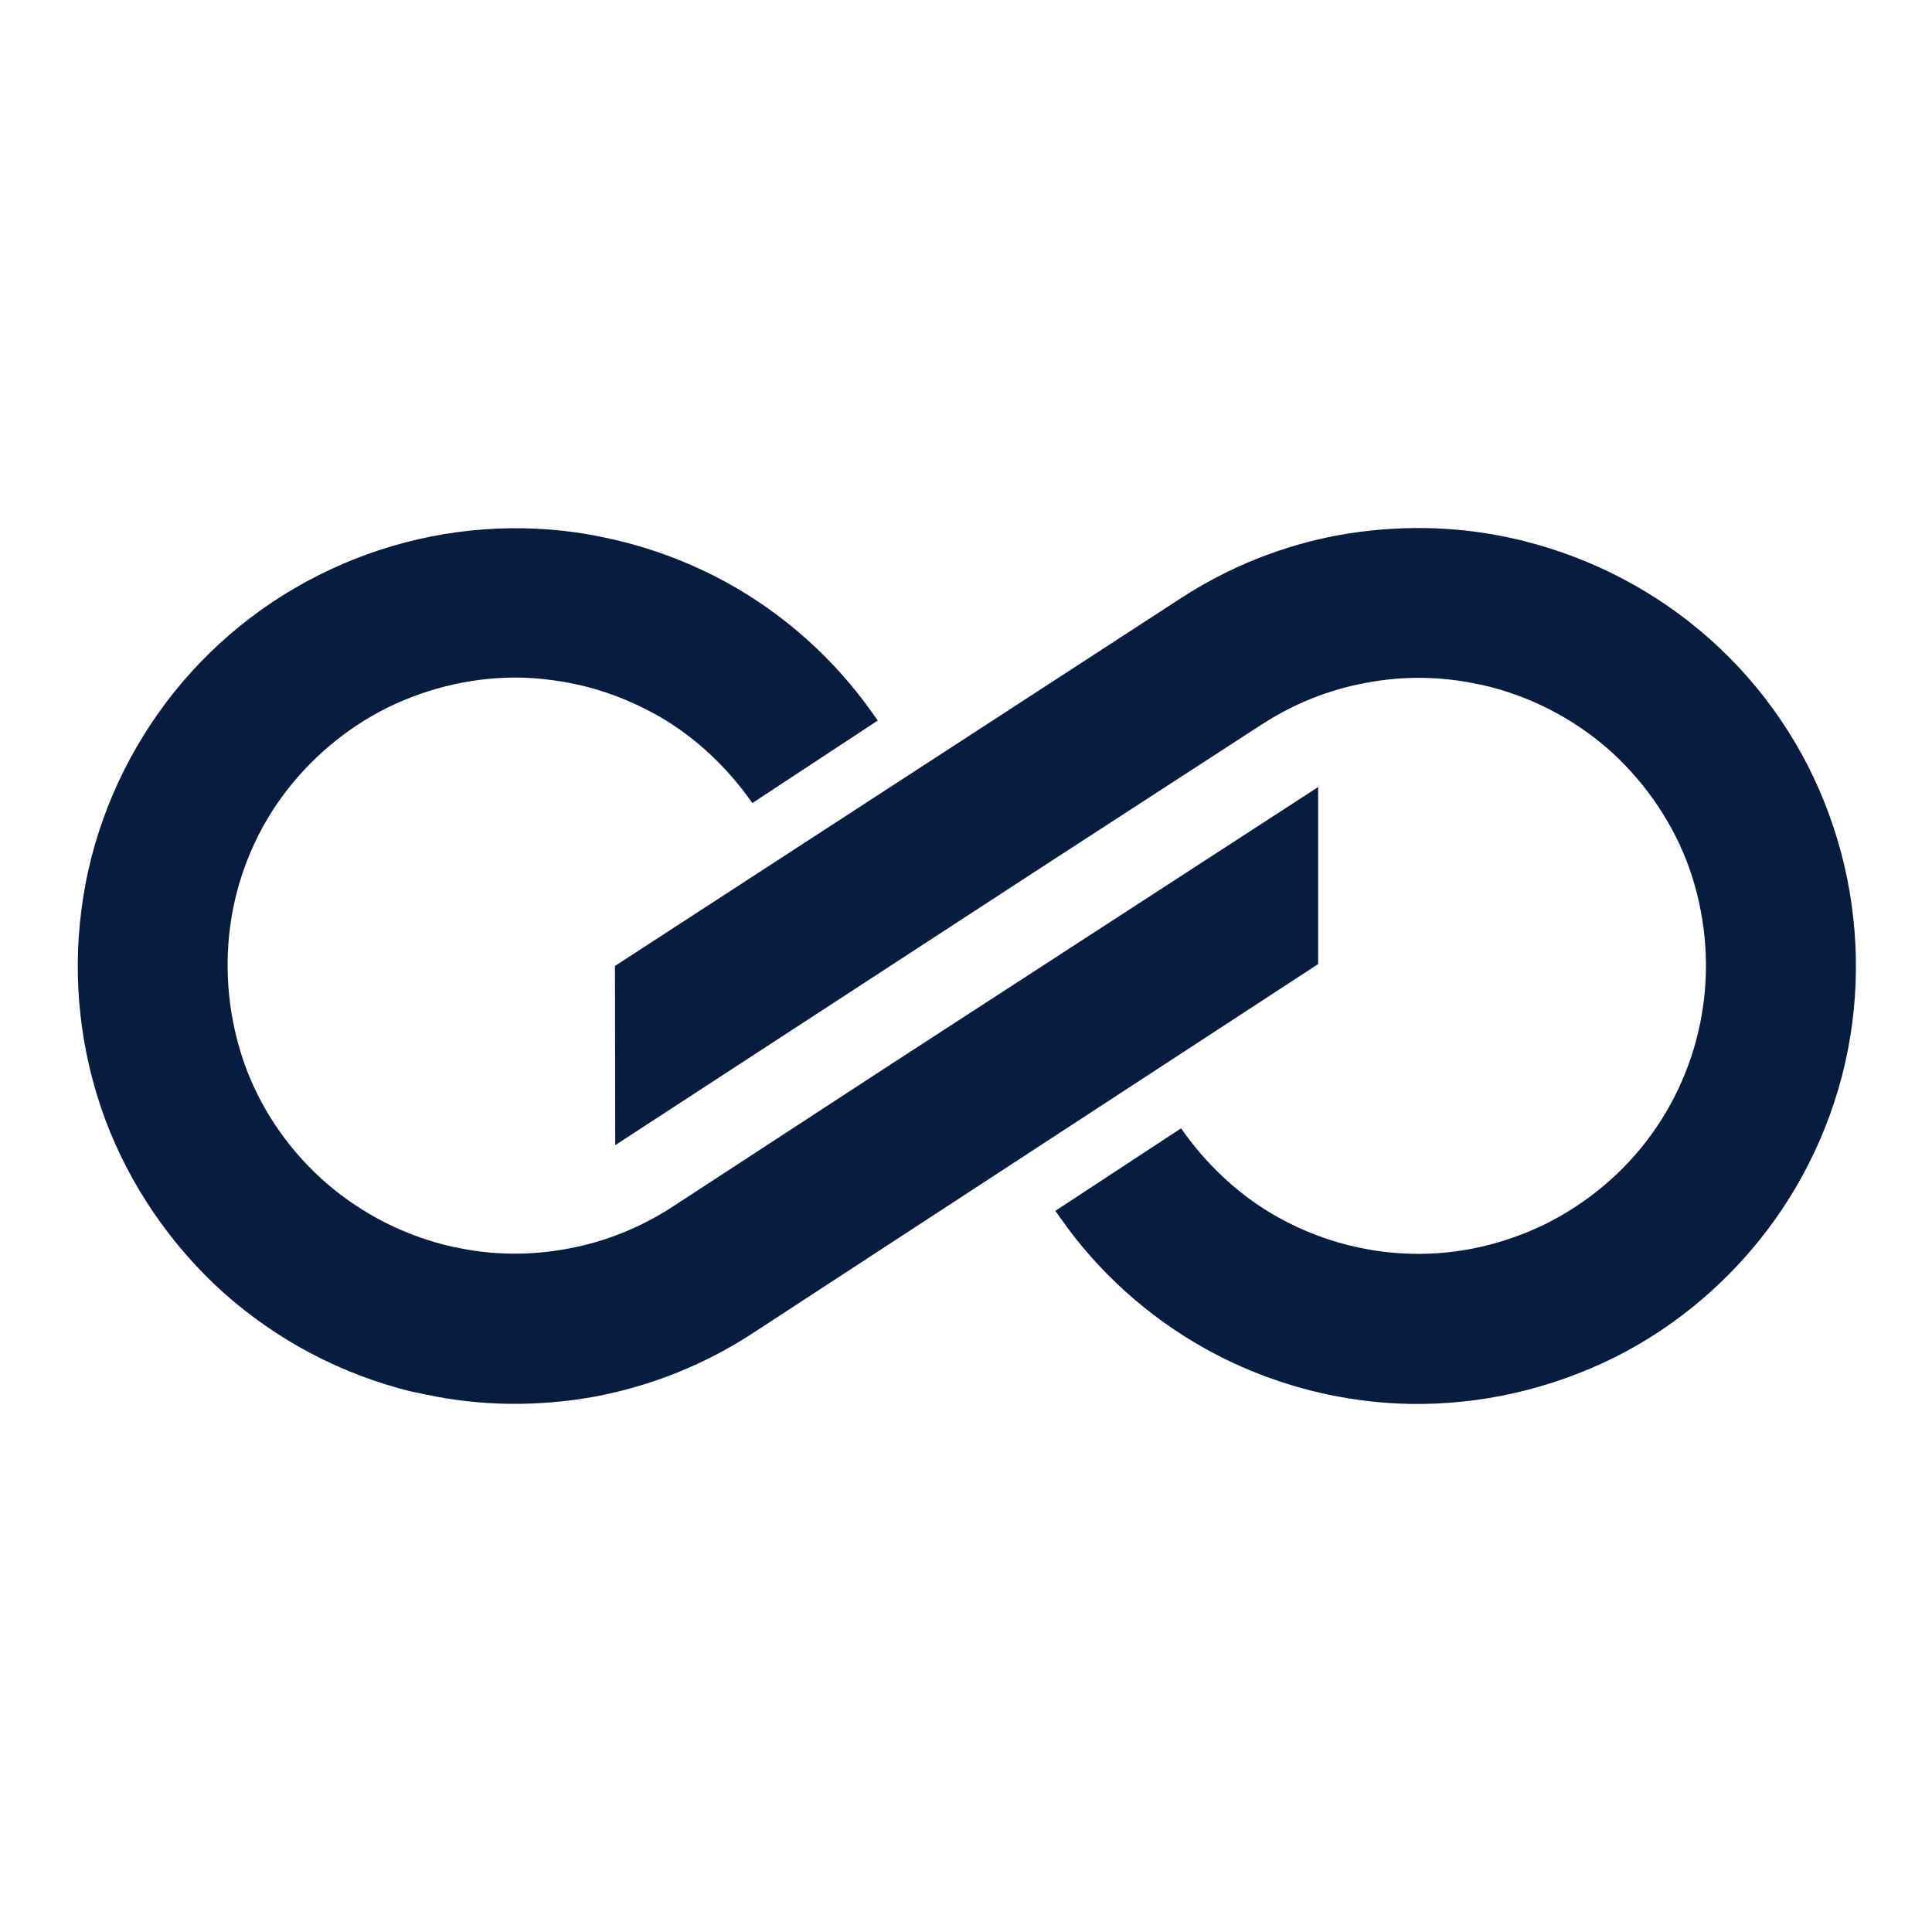
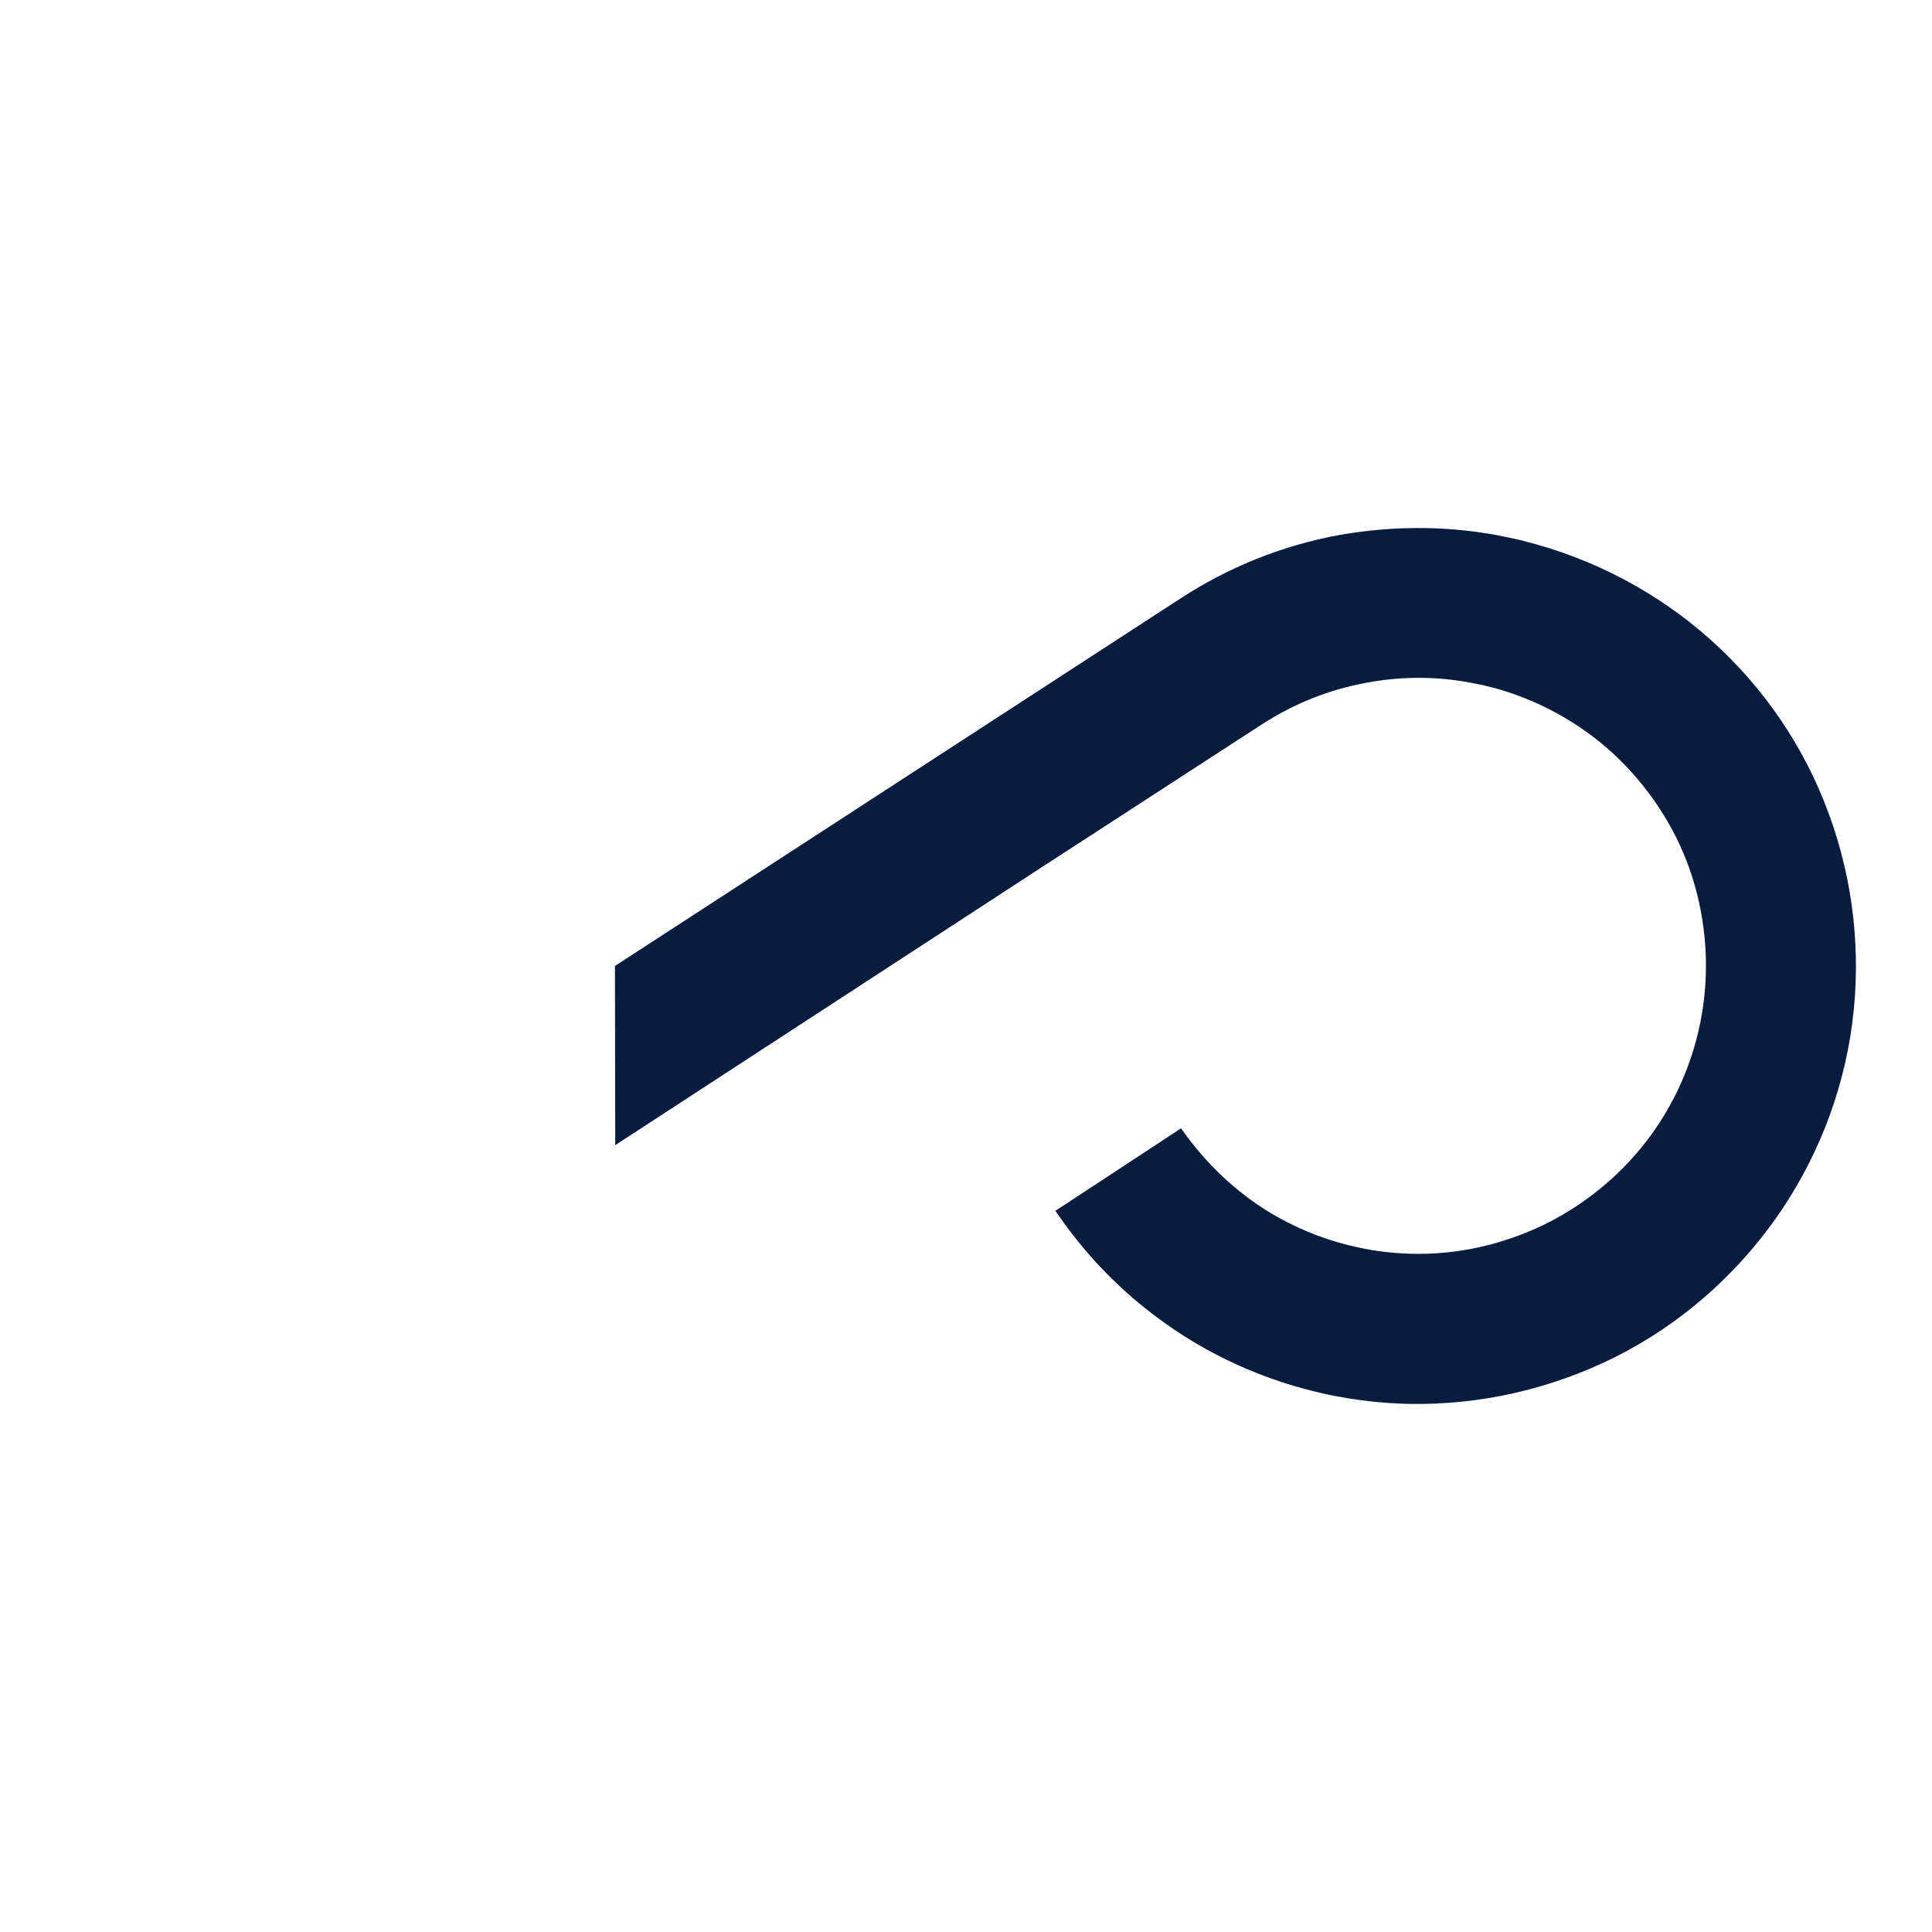
<svg xmlns="http://www.w3.org/2000/svg" width="944" height="944" viewBox="0 0 944 944" fill="none">
  <path d="M744.622 264.37C778.451 272.86 809.758 289.31 835.759 312.525C861.761 335.74 881.792 365.191 893.599 397.692C905.671 430.459 909.518 465.747 905.008 500.106C900.497 534.464 887.497 567.497 867.2 596.018C847.036 624.275 820.106 647.623 789.063 663.144C757.888 678.665 723.264 686.625 688.508 685.962C675.109 685.696 661.71 684.104 648.444 681.319C627.617 676.808 607.585 669.379 589.013 659.032C560.889 643.378 536.48 621.356 518.306 595.355L515.652 591.641L577.074 551.312L579.462 554.629C591.666 571.211 607.187 585.14 624.3 594.692C636.638 601.59 649.904 606.631 663.833 609.55C672.19 611.407 680.813 612.336 689.303 612.601C711.988 613.264 734.673 608.091 755.235 598.008C775.665 587.794 793.574 572.803 806.972 554.231C820.371 535.658 828.994 514.168 832.178 491.483C835.361 468.931 832.974 445.715 825.412 424.224C817.983 403.264 804.982 383.763 788.267 368.242C771.685 352.986 751.123 341.71 729.101 335.873L723.662 334.547L722.07 334.281C704.294 330.434 685.854 330.169 667.547 333.618C649.506 336.934 632.393 343.7 616.606 353.915L509.683 423.296L300.611 559.537L300.479 471.982L576.676 292.493C600.289 277.105 626.29 266.625 654.149 261.451C682.007 256.543 709.998 256.808 737.194 262.645L744.357 264.237L744.622 264.37Z" fill="#081c3f" />
-   <path d="M200.719 679.861C166.891 671.503 135.583 655.053 109.449 631.838C83.581 608.622 63.416 579.172 51.344 546.803C39.272 514.169 35.292 478.749 39.803 444.39C44.181 410.031 57.181 376.999 77.346 348.477C97.377 320.088 124.307 296.873 155.349 281.219C186.524 265.432 221.148 257.473 255.905 258.136C269.304 258.401 282.702 259.861 295.968 262.779C316.796 267.157 336.827 274.586 355.4 284.801C383.523 300.322 407.933 322.343 426.24 348.344L428.893 352.059L367.604 392.387L365.216 389.071C353.012 372.488 337.491 358.559 320.245 349.008C307.907 342.242 294.642 337.068 280.58 334.15C272.222 332.425 263.599 331.364 255.109 331.099C232.424 330.568 209.74 335.742 189.177 345.824C168.748 356.039 150.971 371.162 137.573 389.602C124.174 408.041 115.551 429.797 112.5 452.35C109.449 474.902 111.837 498.117 119.399 519.608C126.96 540.966 139.961 560.334 156.808 575.723C173.523 590.979 193.953 602.122 216.107 607.959L221.546 609.286L223.138 609.551C240.914 613.398 259.354 613.531 277.661 610.082C295.703 606.765 312.816 599.867 328.602 589.652L435.128 520.139L644.066 384.561V471.055L368.135 651.206C344.654 666.595 318.653 677.075 290.794 682.381C262.936 687.422 234.945 687.157 207.75 681.32L200.719 679.861Z" fill="#081c3f" />
</svg>